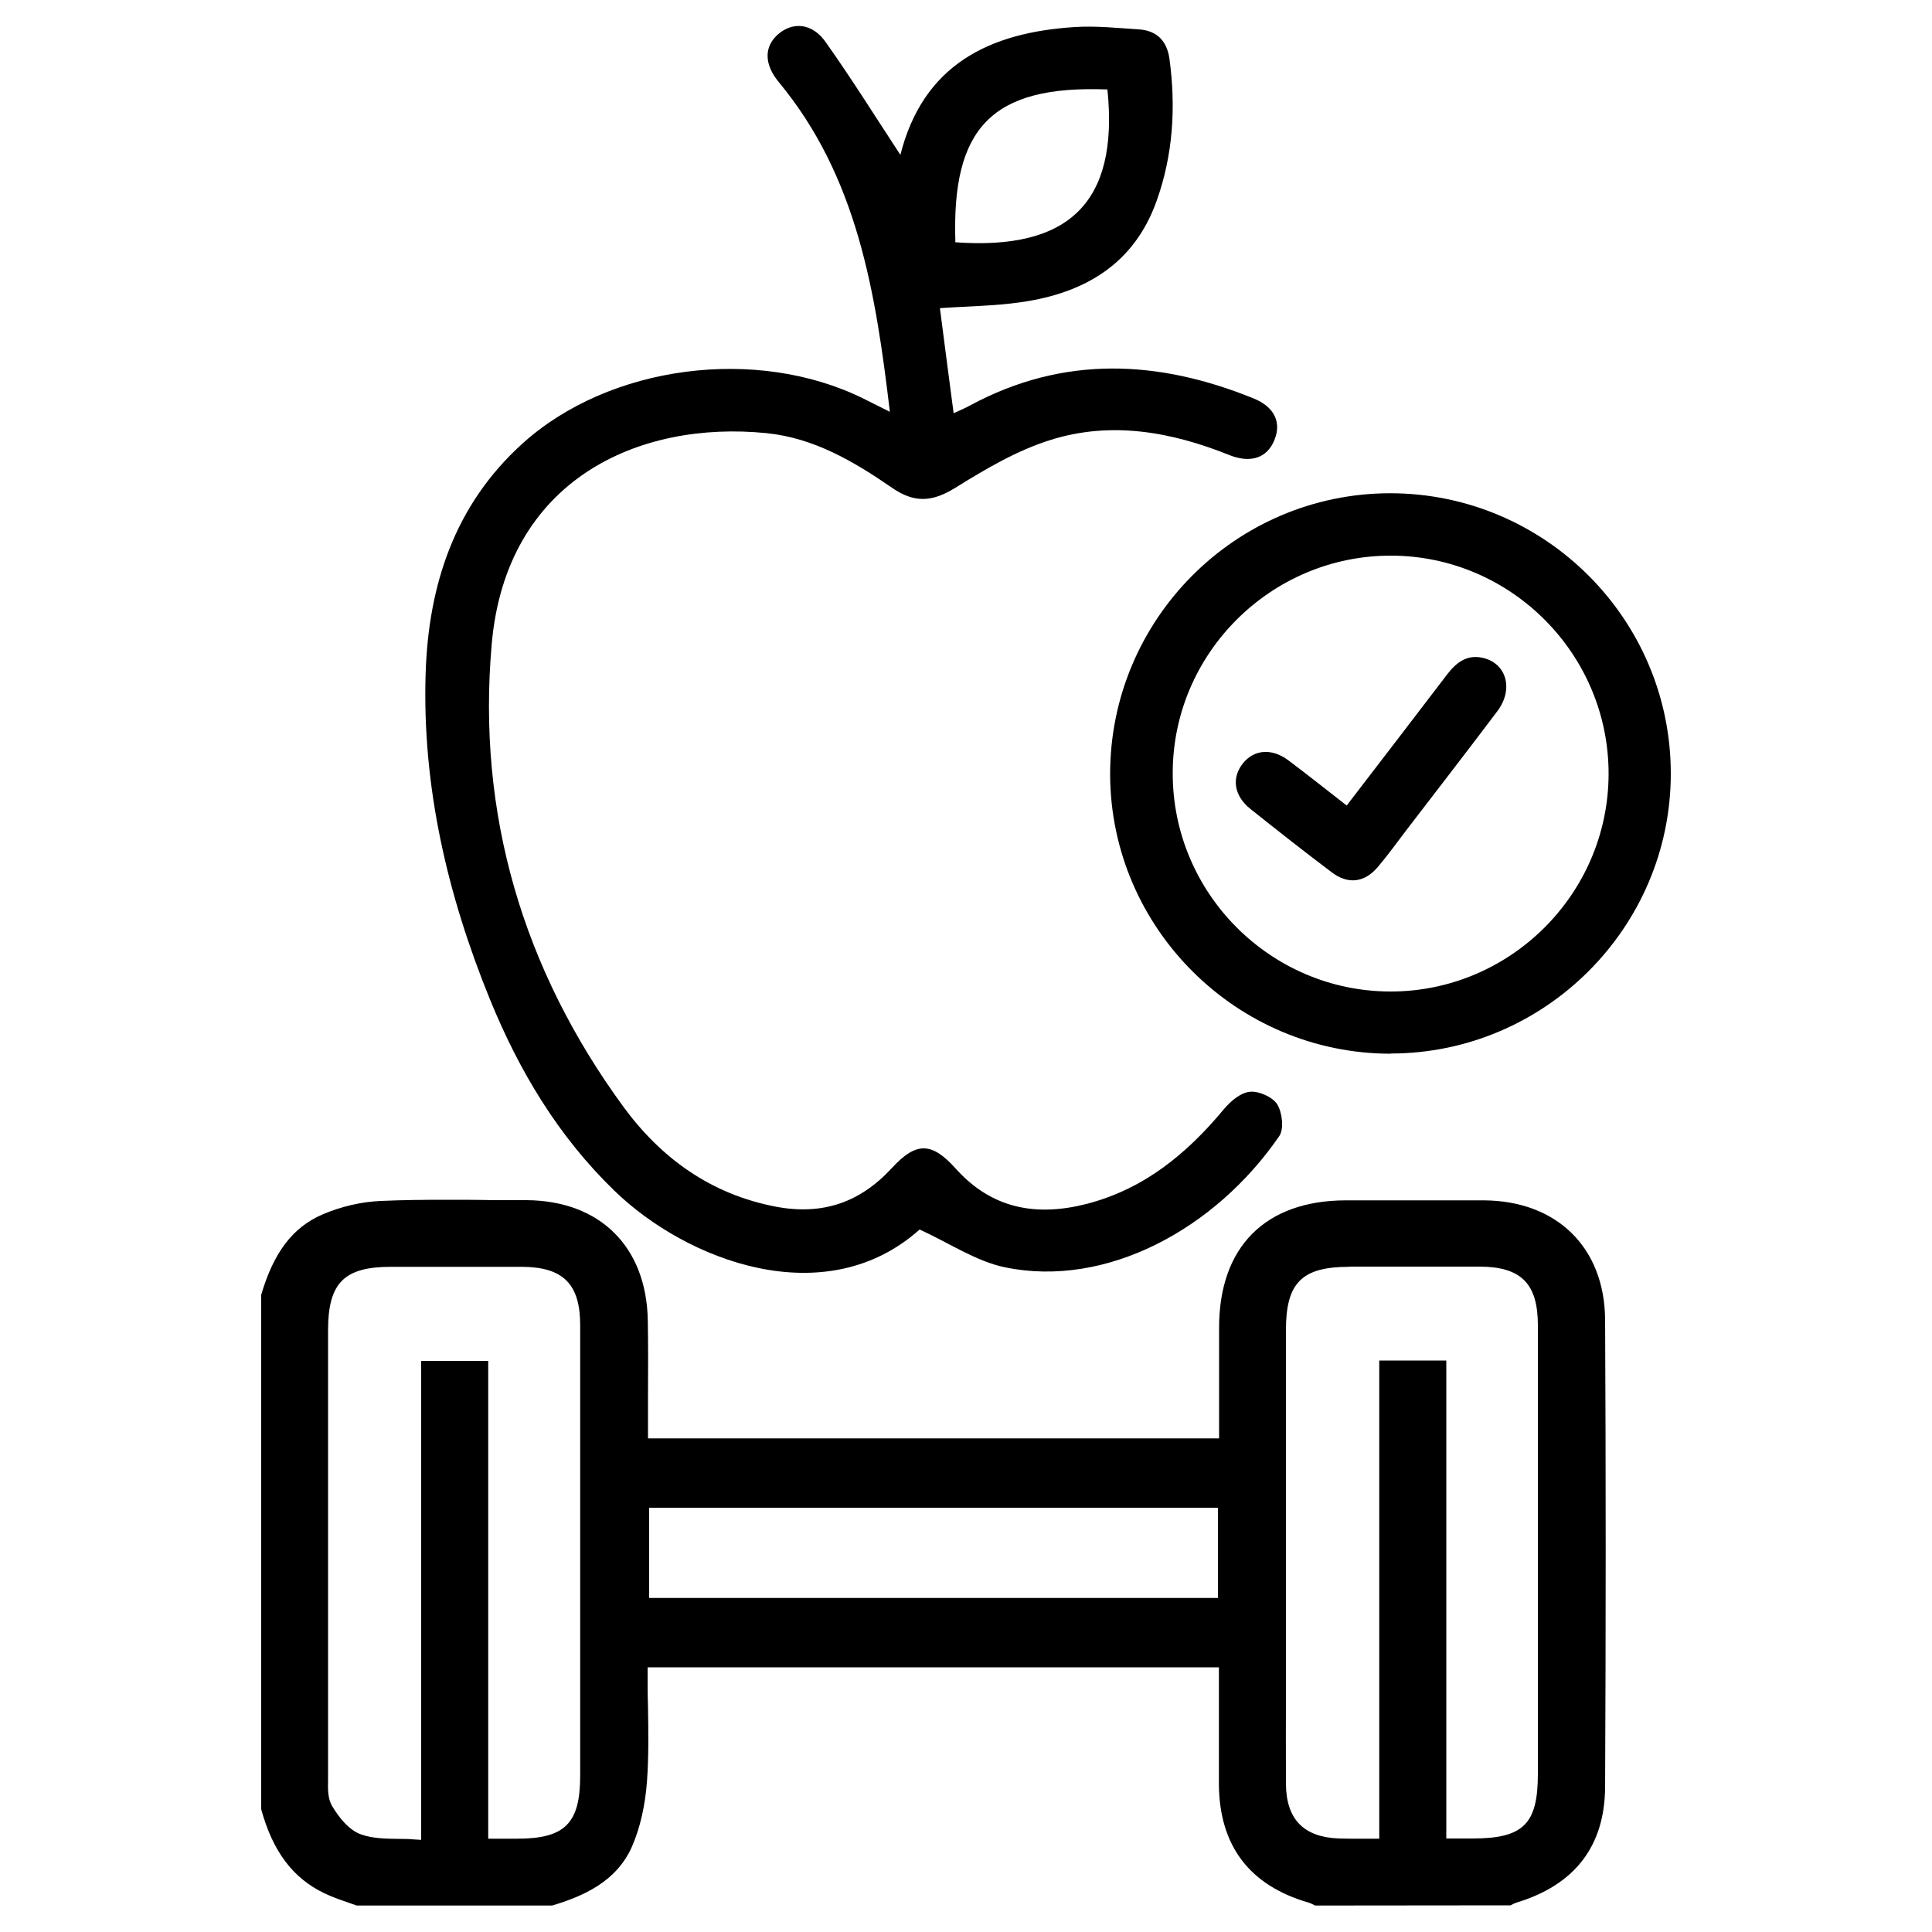
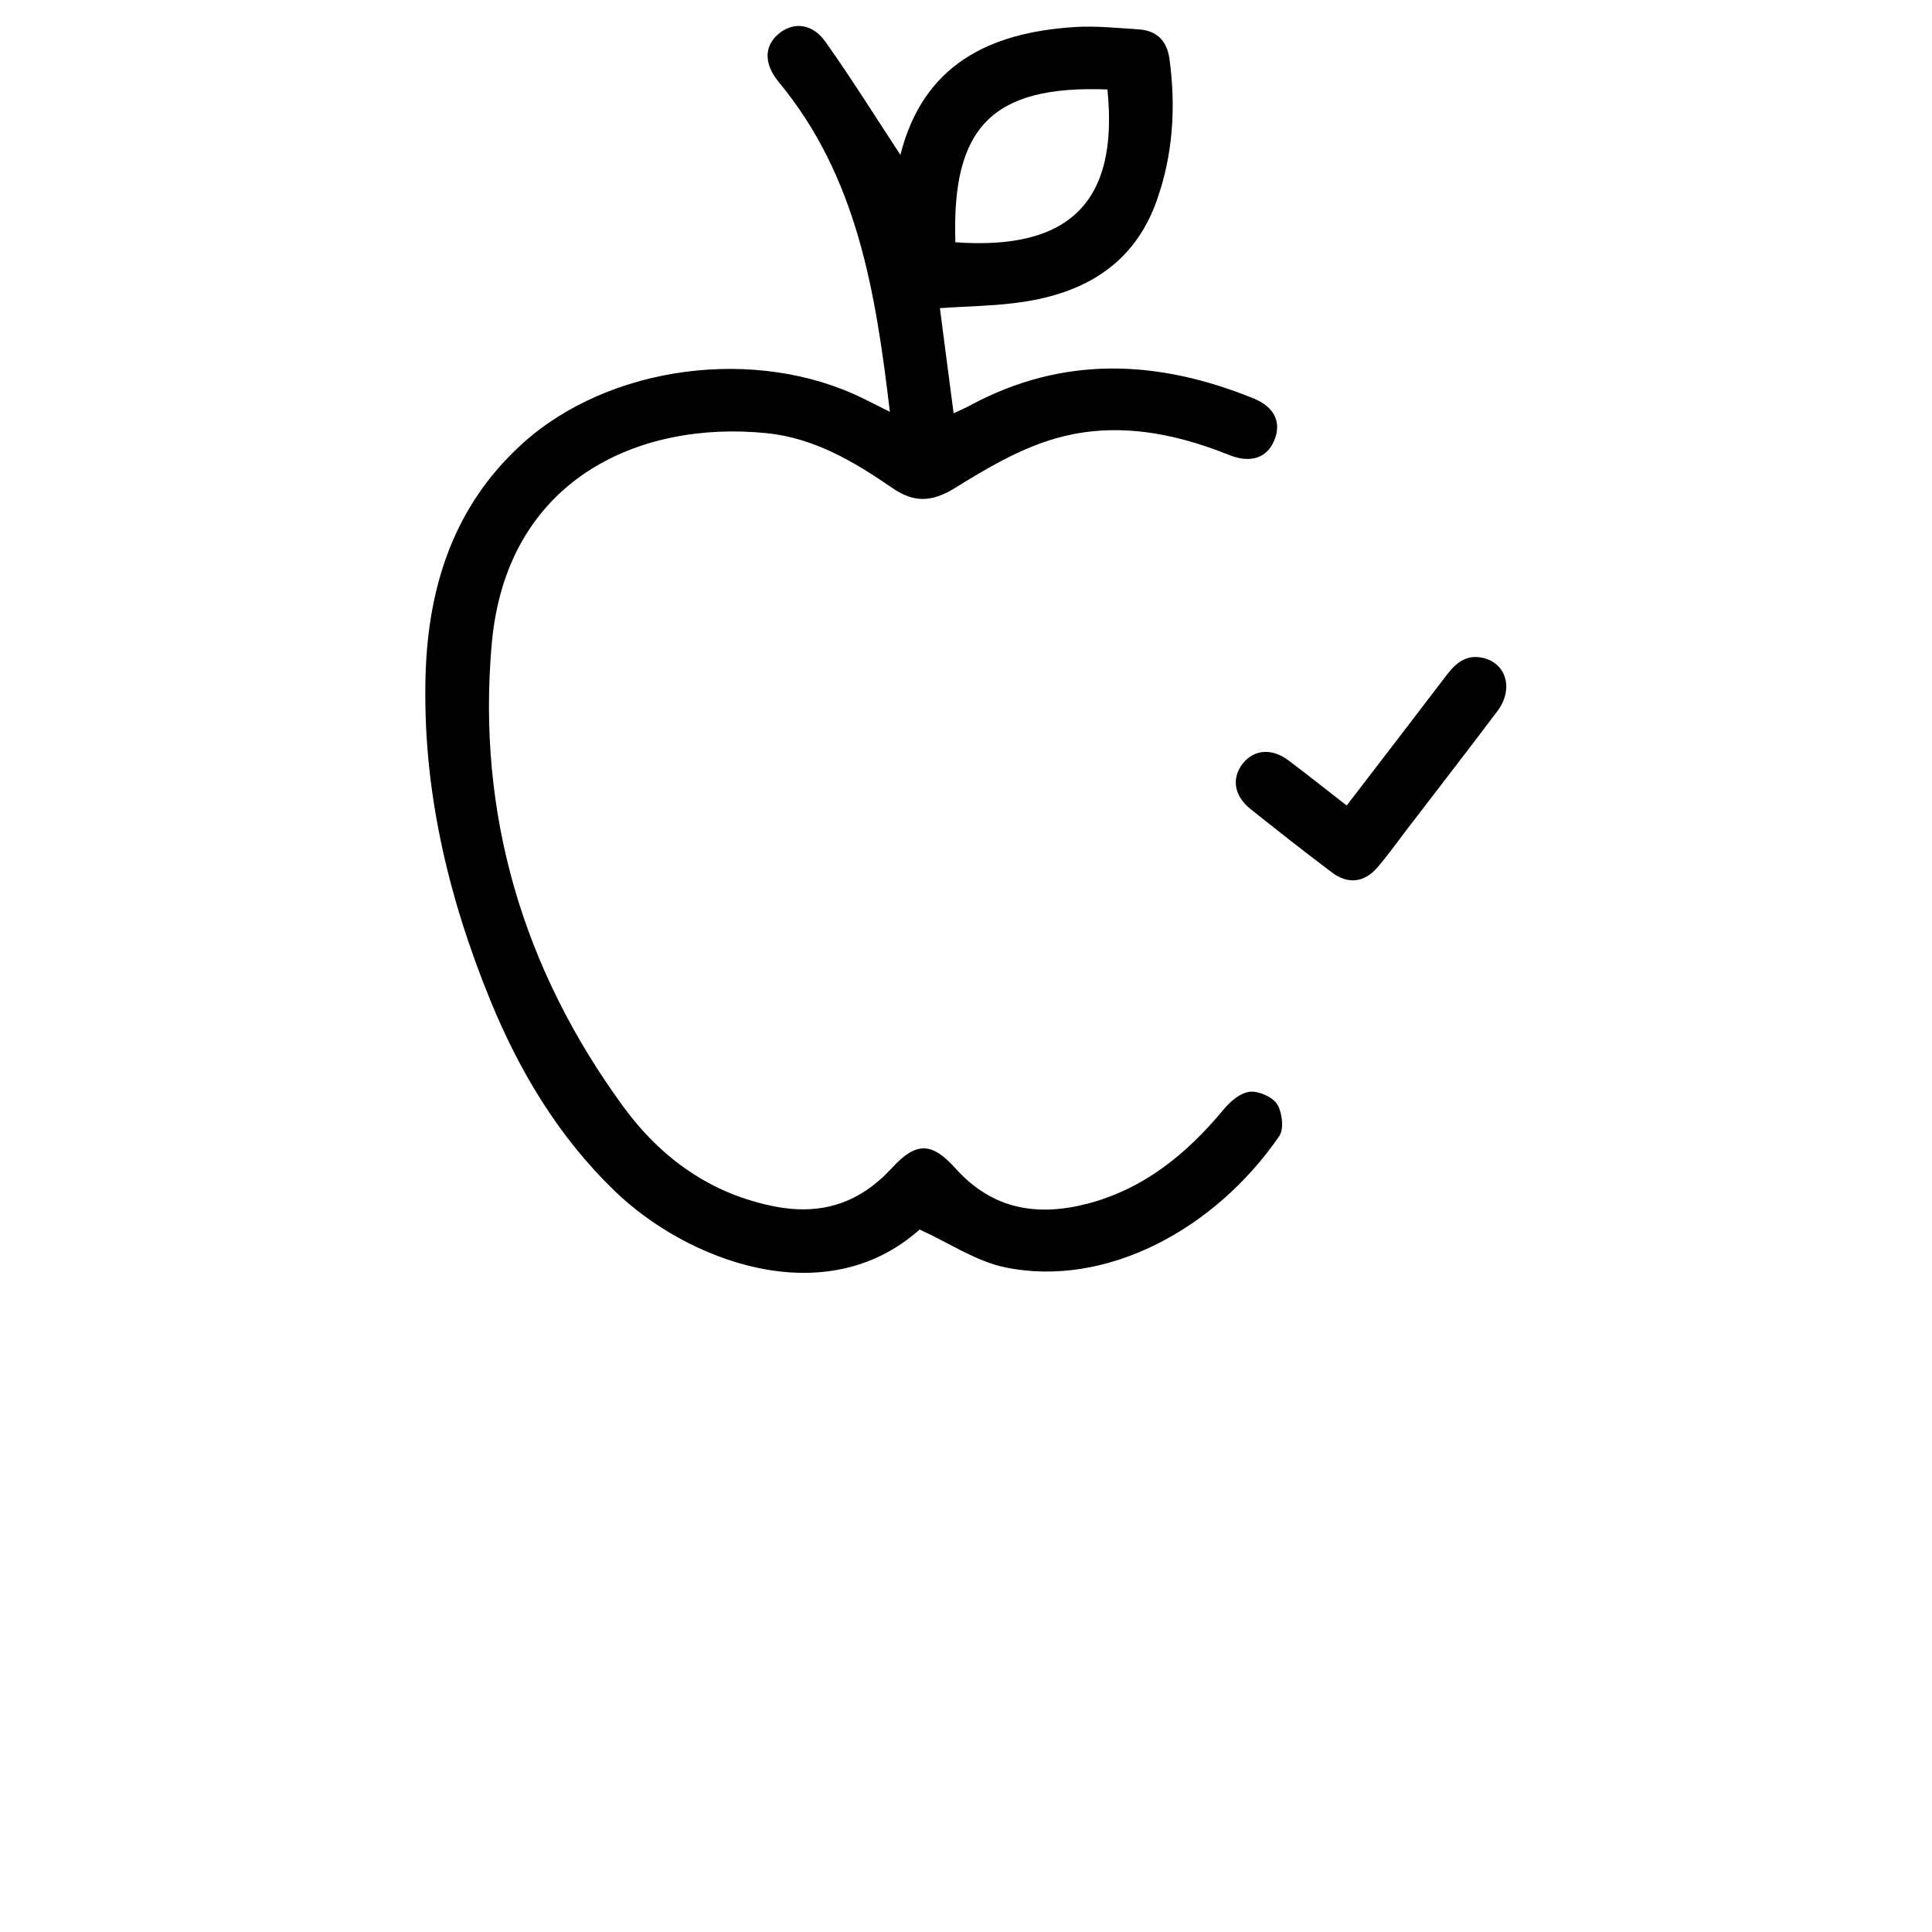
<svg xmlns="http://www.w3.org/2000/svg" id="Capa_1" data-name="Capa 1" viewBox="0 0 100 100">
-   <path d="m18.49,98.64c-.17-.06-.34-.12-.51-.18-.41-.14-.8-.28-1.18-.46-1.64-.78-2.68-2.17-3.28-4.35v-26.63c.64-2.18,1.62-3.49,3.17-4.16.95-.41,2.02-.66,3.04-.7,1.11-.05,2.22-.06,3.33-.06.83,0,1.67,0,2.5.02h1.7c3.8.03,6.2,2.41,6.27,6.22.02,1.3.02,2.6.01,3.92v2.19s29.56,0,29.56,0v-5.73c0-4.18,2.39-6.58,6.55-6.59h4.22c.98,0,1.96,0,2.93,0,3.79.02,6.26,2.45,6.28,6.19.04,7.71.04,15.85,0,24.18-.02,3.05-1.56,5.06-4.59,5.98-.12.04-.22.09-.3.14h.06s-10.18.01-10.18.01c-.14-.07-.23-.12-.33-.15-3.06-.88-4.63-2.94-4.65-6.13,0-.77,0-1.55,0-2.32v-3.73s-29.57,0-29.57,0v.33c0,.57,0,1.14.02,1.7.02,1.32.04,2.58-.05,3.84-.09,1.27-.36,2.45-.78,3.41-.8,1.82-2.53,2.57-4.13,3.05h-10.11Zm1.75-33.07c-2.43,0-3.26.83-3.26,3.29v1.19c0,7.28,0,14.56,0,21.84v.25c-.01.45-.02.95.21,1.34.33.55.86,1.26,1.53,1.48.59.2,1.22.21,1.88.22.28,0,.56,0,.85.03l.35.02v-24.79h3.47v24.73h1.5c2.47,0,3.26-.79,3.26-3.26v-3.09c0-6.74,0-13.48,0-20.23,0-2.13-.88-3.01-3.02-3.02-.98,0-1.95,0-2.93,0h-3.85Zm49.59,0c-2.45,0-3.27.83-3.27,3.27v18.76c0,1.58-.01,3.17,0,4.75.02,1.82.92,2.74,2.74,2.81.2,0,.41.01.62.01h1.47v-24.75h3.47v24.74h1.36c2.63,0,3.38-.75,3.38-3.34,0,0,0-17.04,0-23.23,0-2.15-.87-3.02-3-3.03-.99,0-1.98,0-2.97,0h-3.81Zm-36.23,17.14h29.44v-4.67h-29.44v4.67Z" />
  <g>
    <path d="m46.06,21.32c-.74-6.23-1.69-12.17-5.75-17.07-.77-.93-.77-1.85-.02-2.49.75-.64,1.75-.57,2.44.41,1.37,1.93,2.62,3.94,3.89,5.87-.1.13-.04.08-.03.03,1.17-4.72,4.61-6.39,9.04-6.67,1.1-.07,2.21.05,3.31.12.93.06,1.46.59,1.59,1.52.34,2.5.19,4.96-.66,7.35-1.17,3.29-3.74,4.78-7.01,5.25-1.39.2-2.8.21-4.21.31.23,1.78.46,3.56.71,5.44.34-.16.61-.27.86-.41,4.83-2.6,9.73-2.36,14.66-.36,1.09.44,1.45,1.24,1.09,2.14-.37.94-1.23,1.24-2.35.79-3.01-1.21-6.12-1.76-9.24-.78-1.73.54-3.36,1.5-4.92,2.47-1.19.74-2.12.82-3.3,0-1.96-1.35-4.02-2.57-6.48-2.82-6.63-.67-13.49,2.41-14.23,10.93-.77,8.77,1.61,16.82,6.82,23.94,1.95,2.66,4.53,4.53,7.9,5.17,2.41.45,4.35-.22,5.99-2,1.25-1.36,2.06-1.37,3.31.03,1.88,2.09,4.18,2.49,6.79,1.82,2.96-.77,5.17-2.59,7.08-4.89.34-.41.86-.86,1.35-.91.46-.05,1.18.27,1.42.65.26.43.36,1.28.1,1.65-3.32,4.83-8.97,7.86-14.17,6.79-1.52-.31-2.9-1.26-4.44-1.96-4.91,4.38-12.09,1.6-15.81-2.02-2.9-2.81-4.92-6.19-6.43-9.89-2.2-5.4-3.51-11-3.33-16.85.14-4.58,1.49-8.73,5-11.91,4.5-4.08,12.13-5.07,17.66-2.34.39.19.77.39,1.4.7Zm3.39-8.78c5.84.42,8.47-2.02,7.87-7.91-5.99-.23-8.07,1.98-7.87,7.91Z" />
-     <path d="m71.99,54.54c-7.97,0-14.5-6.49-14.53-14.44-.02-8.02,6.48-14.56,14.49-14.57,8.01,0,14.54,6.52,14.53,14.53-.01,7.96-6.53,14.46-14.49,14.47Zm11.27-14.46c.02-6.21-5.04-11.3-11.24-11.32-6.21-.02-11.31,5.04-11.32,11.24-.02,6.21,5.04,11.3,11.24,11.32,6.21.02,11.3-5.04,11.32-11.24Z" />
    <path d="m69.7,41.7c1.79-2.33,3.5-4.56,5.21-6.8.46-.6,1-1.02,1.79-.86,1.26.25,1.67,1.61.81,2.76-1.55,2.06-3.14,4.11-4.71,6.16-.49.64-.96,1.3-1.48,1.91-.69.82-1.55.92-2.39.28-1.42-1.07-2.82-2.17-4.21-3.28-.86-.69-.99-1.62-.37-2.38.58-.7,1.48-.77,2.33-.14.99.74,1.96,1.52,3.02,2.34Z" />
  </g>
</svg>